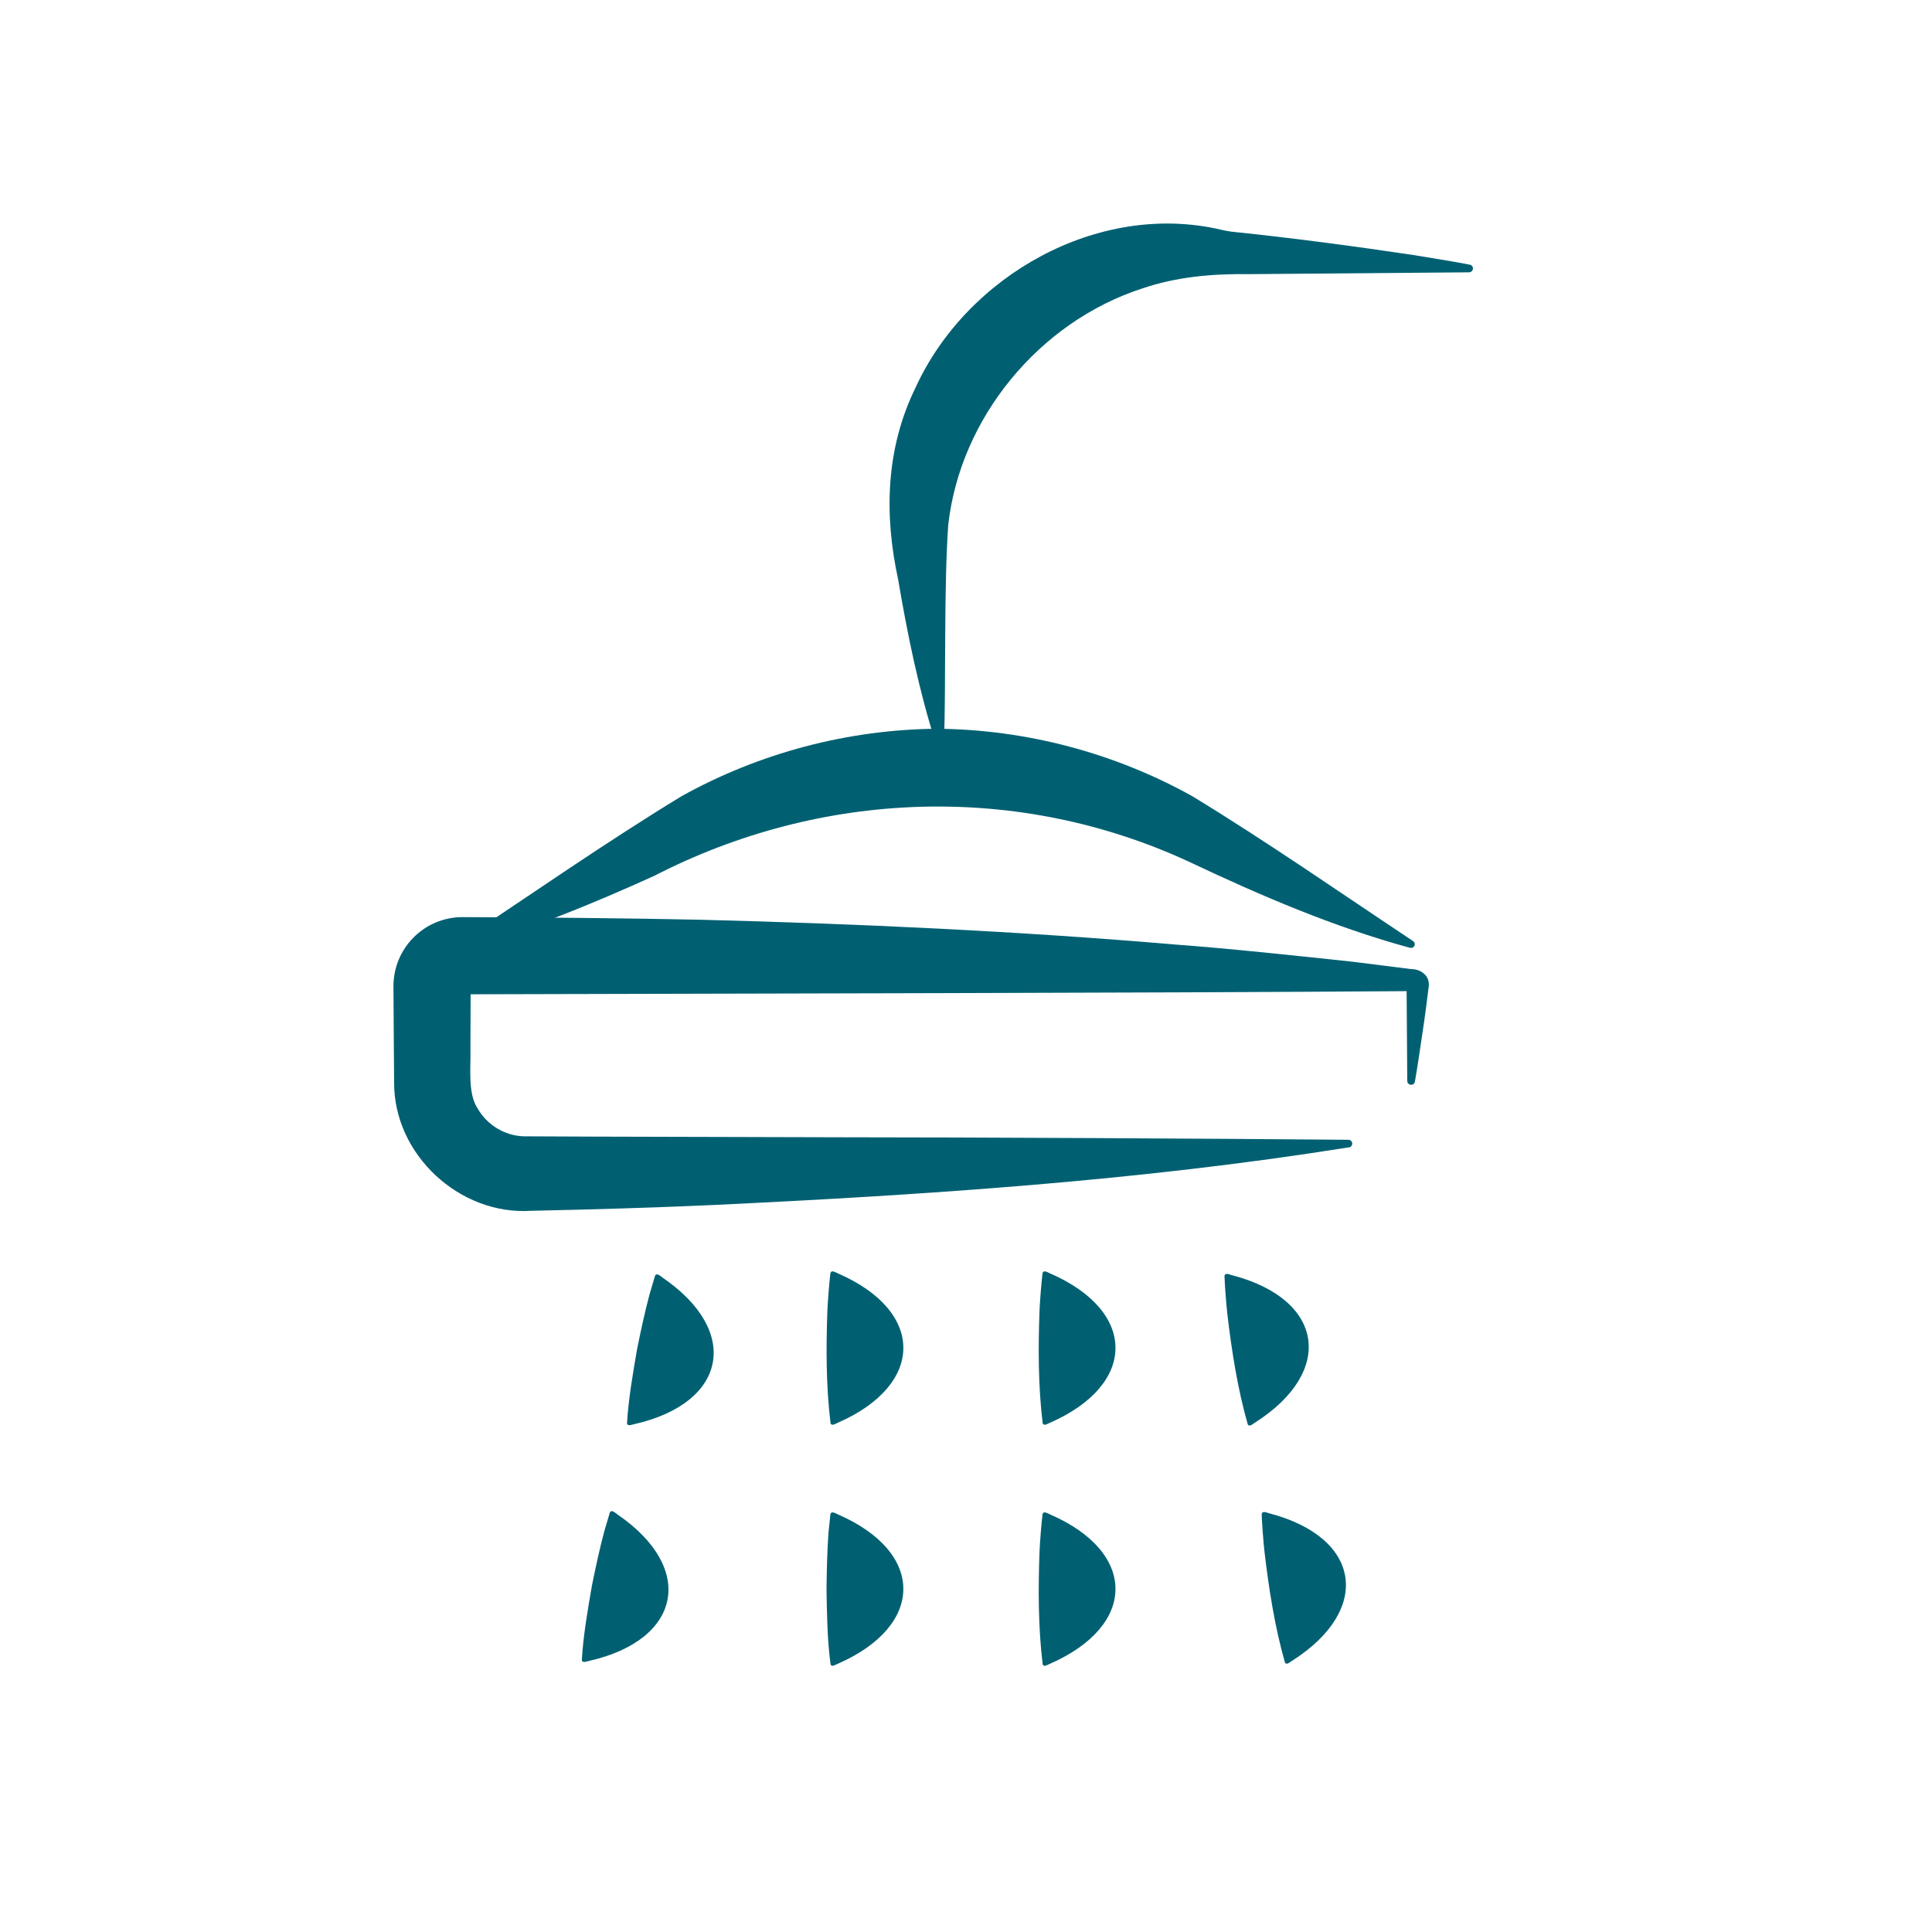
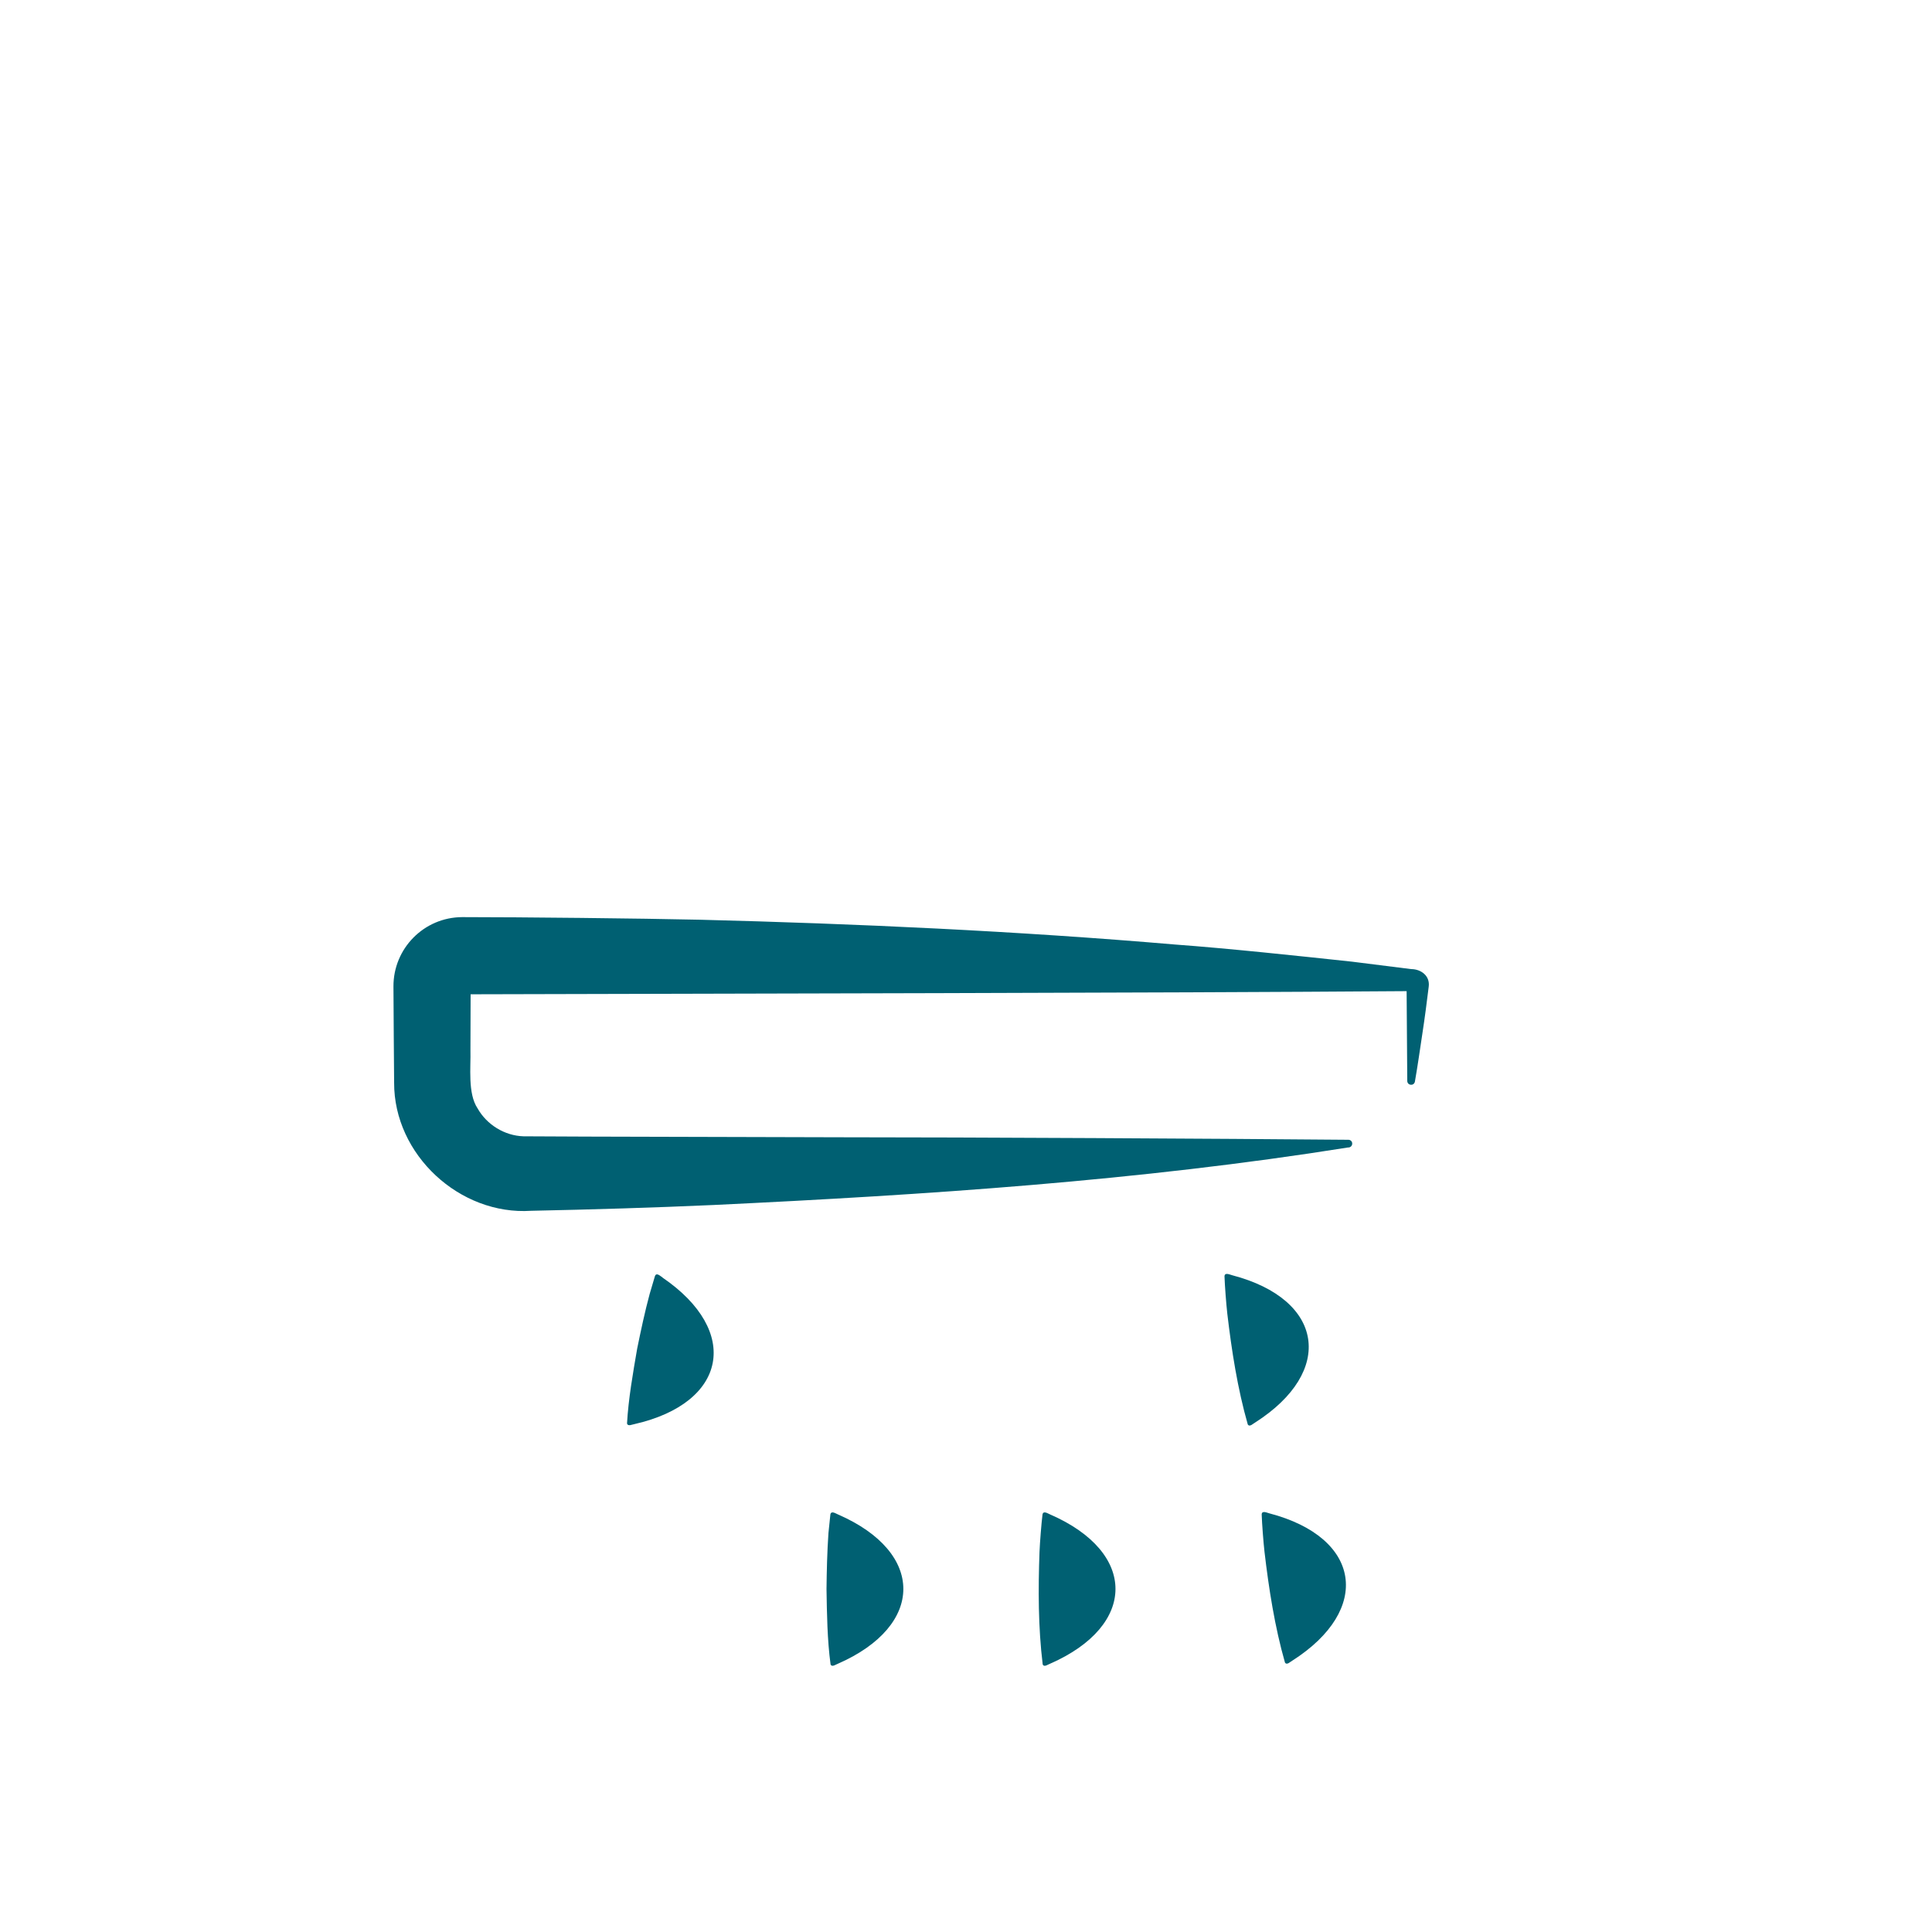
<svg xmlns="http://www.w3.org/2000/svg" id="Capa_1" viewBox="0 0 200 200">
  <defs>
    <style>
      .cls-1 {
        fill: #006072;
      }
    </style>
  </defs>
  <g>
-     <path class="cls-1" d="M108.72,131.83c9.03,3.93,8.98,11.5,0,15.44-.2.06-.63.41-.78.08-.47-3.83-.47-7.81-.33-11.66.04-.96.19-2.9.31-3.86.08-.44.57-.09.8,0h0Z" />
    <path class="cls-1" d="M108.72,156.78c9.03,3.93,8.98,11.5,0,15.44-.2.06-.63.41-.78.08-.47-3.83-.47-7.81-.33-11.66.04-.96.19-2.9.31-3.86.08-.44.57-.09.8,0h0Z" />
    <path class="cls-1" d="M127.55,132.01c9.53,2.49,10.65,9.97,2.38,15.25-.19.09-.56.51-.76.2-1.06-3.71-1.67-7.64-2.12-11.47-.11-.96-.26-2.9-.29-3.86.01-.45.55-.18.79-.12h0Z" />
    <path class="cls-1" d="M131.4,156.66c9.53,2.49,10.65,9.97,2.38,15.25-.19.09-.56.51-.76.2-1.06-3.71-1.67-7.64-2.12-11.47-.11-.96-.26-2.9-.29-3.86.01-.45.55-.18.79-.12h0Z" />
-     <path class="cls-1" d="M86.76,131.83c9.03,3.93,8.98,11.5,0,15.44-.2.06-.63.41-.78.08-.47-3.83-.47-7.81-.33-11.66.04-.96.19-2.9.31-3.86.08-.44.57-.09.8,0h0Z" />
    <path class="cls-1" d="M86.76,156.78c9.03,3.93,8.98,11.5,0,15.44-.2.06-.63.41-.78.08-.34-2.51-.38-5.27-.42-7.8.02-1.86.07-3.92.2-5.79,0,0,.2-1.93.2-1.93.08-.44.57-.09.8,0h0Z" />
    <path class="cls-1" d="M68.59,132.26c8.13,5.55,6.67,12.98-2.9,15.16-.21.02-.7.29-.78-.07.14-2.53.62-5.25,1.05-7.74.37-1.82.8-3.84,1.29-5.65,0,0,.55-1.86.55-1.86.16-.42.58.02.79.15h0Z" />
-     <path class="cls-1" d="M63.91,156.77c8.13,5.55,6.67,12.98-2.9,15.16-.21.02-.7.29-.78-.07.14-2.53.62-5.25,1.05-7.74.37-1.82.8-3.84,1.29-5.65,0,0,.55-1.86.55-1.86.16-.42.58.02.79.15h0Z" />
  </g>
  <path class="cls-1" d="M139.59,118.78c-21.77,3.47-43.74,4.91-65.71,5.96-6.26.28-12.62.47-18.89.6-7.4.49-14.22-5.81-14.19-13.26-.03-2.14-.05-7.75-.07-9.95-.02-3.95,3.16-7.17,7.11-7.19,6.18,0,18.46.13,24.63.27,16.2.41,32.97,1.18,49.08,2.56,5.72.42,12.7,1.17,18.4,1.78,0,0,6.13.77,6.13.77,1.01,0,1.97.69,1.82,1.82-.2,1.63-.41,3.26-.66,4.88-.25,1.65-.48,3.3-.77,4.95-.1.48-.78.41-.79-.07,0,0-.07-9.77-.07-9.77l.47.47c-27.39.2-70.45.25-98.16.33,0,0,.8-.8.8-.8l-.02,6.57c.05,1.75-.3,4.5.74,6.04.95,1.69,2.8,2.83,4.75,2.89l6.54.03,26.29.07c13.09,0,39.48.14,52.57.26.22,0,.4.18.39.4,0,.22-.18.39-.39.4h0Z" />
-   <path class="cls-1" d="M96.91,77.07c-1.79-5.61-2.96-11.33-3.94-17.11-1.45-6.66-1.29-13.51,1.8-19.82,5.31-11.63,18.91-19.29,31.55-16.38.4.1,1.08.23,1.52.26,6.02.62,12.52,1.49,18.54,2.39,1.93.33,3.85.61,5.78.99.21.04.35.25.31.47-.04.19-.2.32-.39.32l-22.81.19c-3.78-.05-7.48.27-11.05,1.49-10.62,3.45-18.82,13.36-20.06,24.48-.46,6.54-.22,16.07-.44,22.73.02.42-.65.54-.76.12,0,0-.04-.12-.04-.12h0Z" />
-   <path class="cls-1" d="M145.86,98.09c-7.82-2.14-15.39-5.39-22.68-8.84-17.76-8.25-38.1-7.51-55.46,1.42-6.39,2.89-12.72,5.52-19.58,7.42-.22.1-.54.02-.6-.25-.04-.17.03-.33.16-.42,7.59-5.04,15-10.21,22.84-14.99,8.05-4.48,17.22-6.91,26.45-6.99,9.23.07,18.41,2.51,26.45,6.99,7.84,4.78,15.25,9.95,22.84,14.99.18.12.23.36.11.54-.13.19-.35.2-.54.13h0Z" />
</svg>